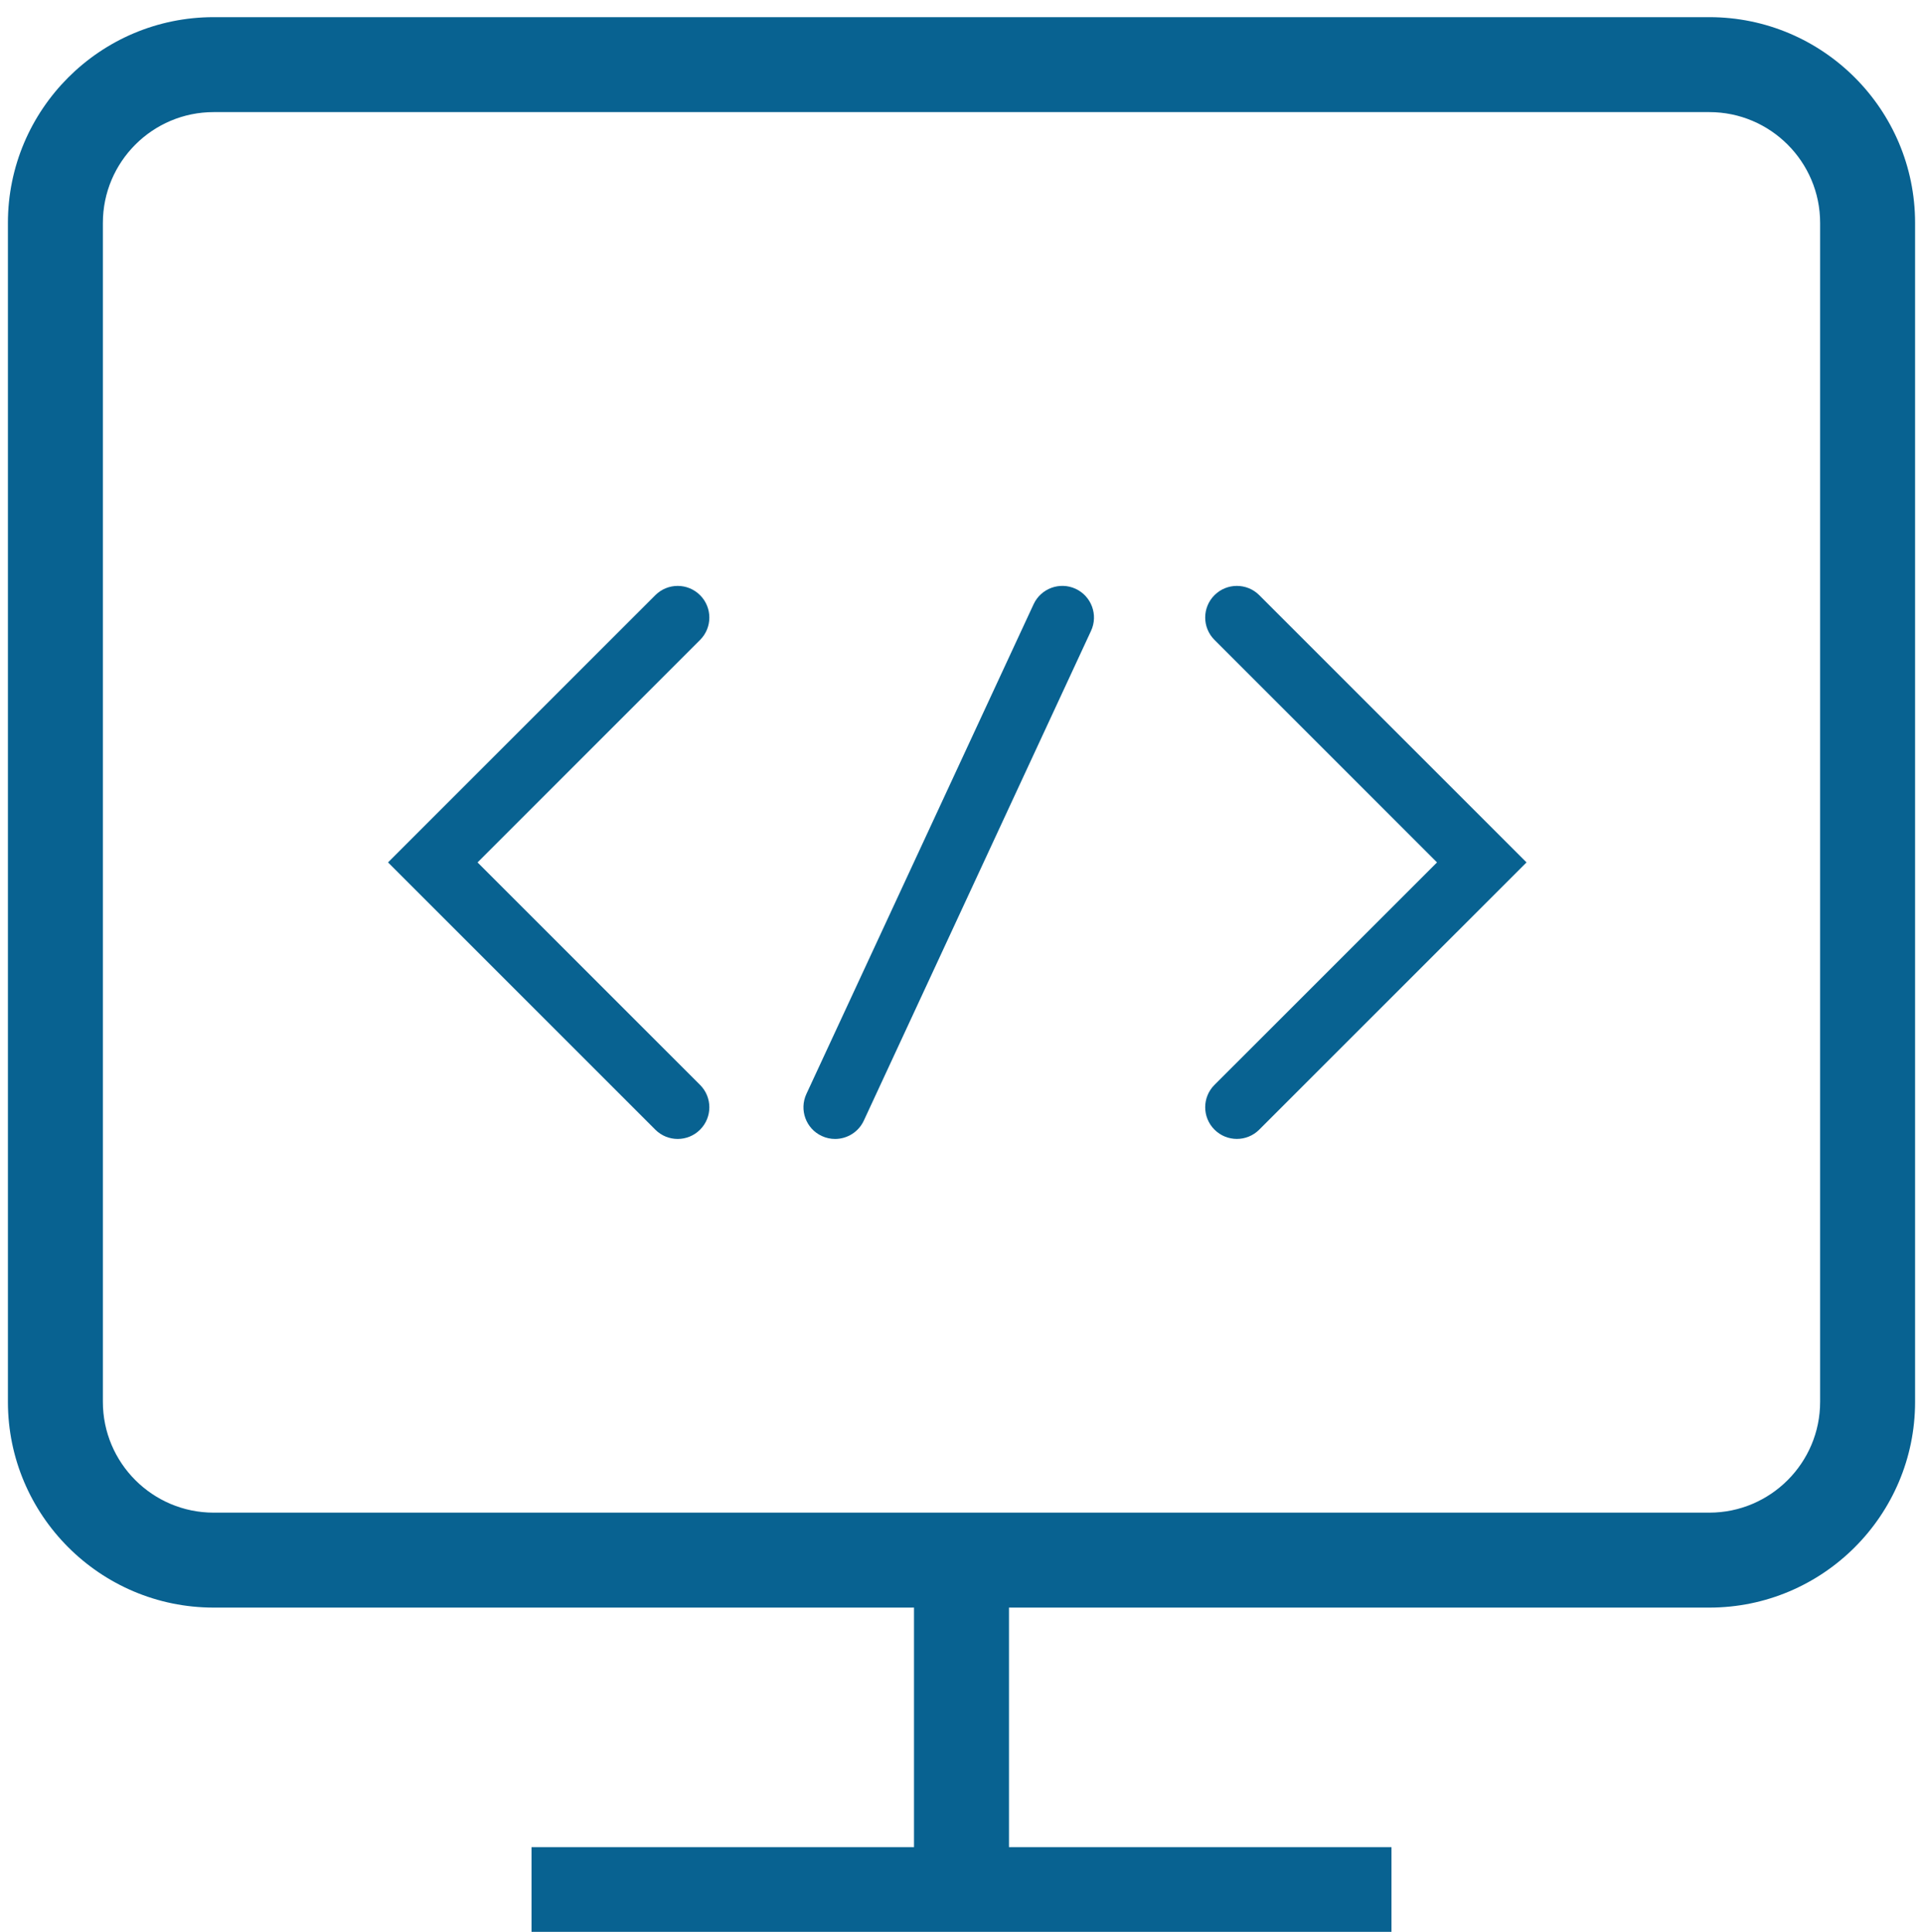
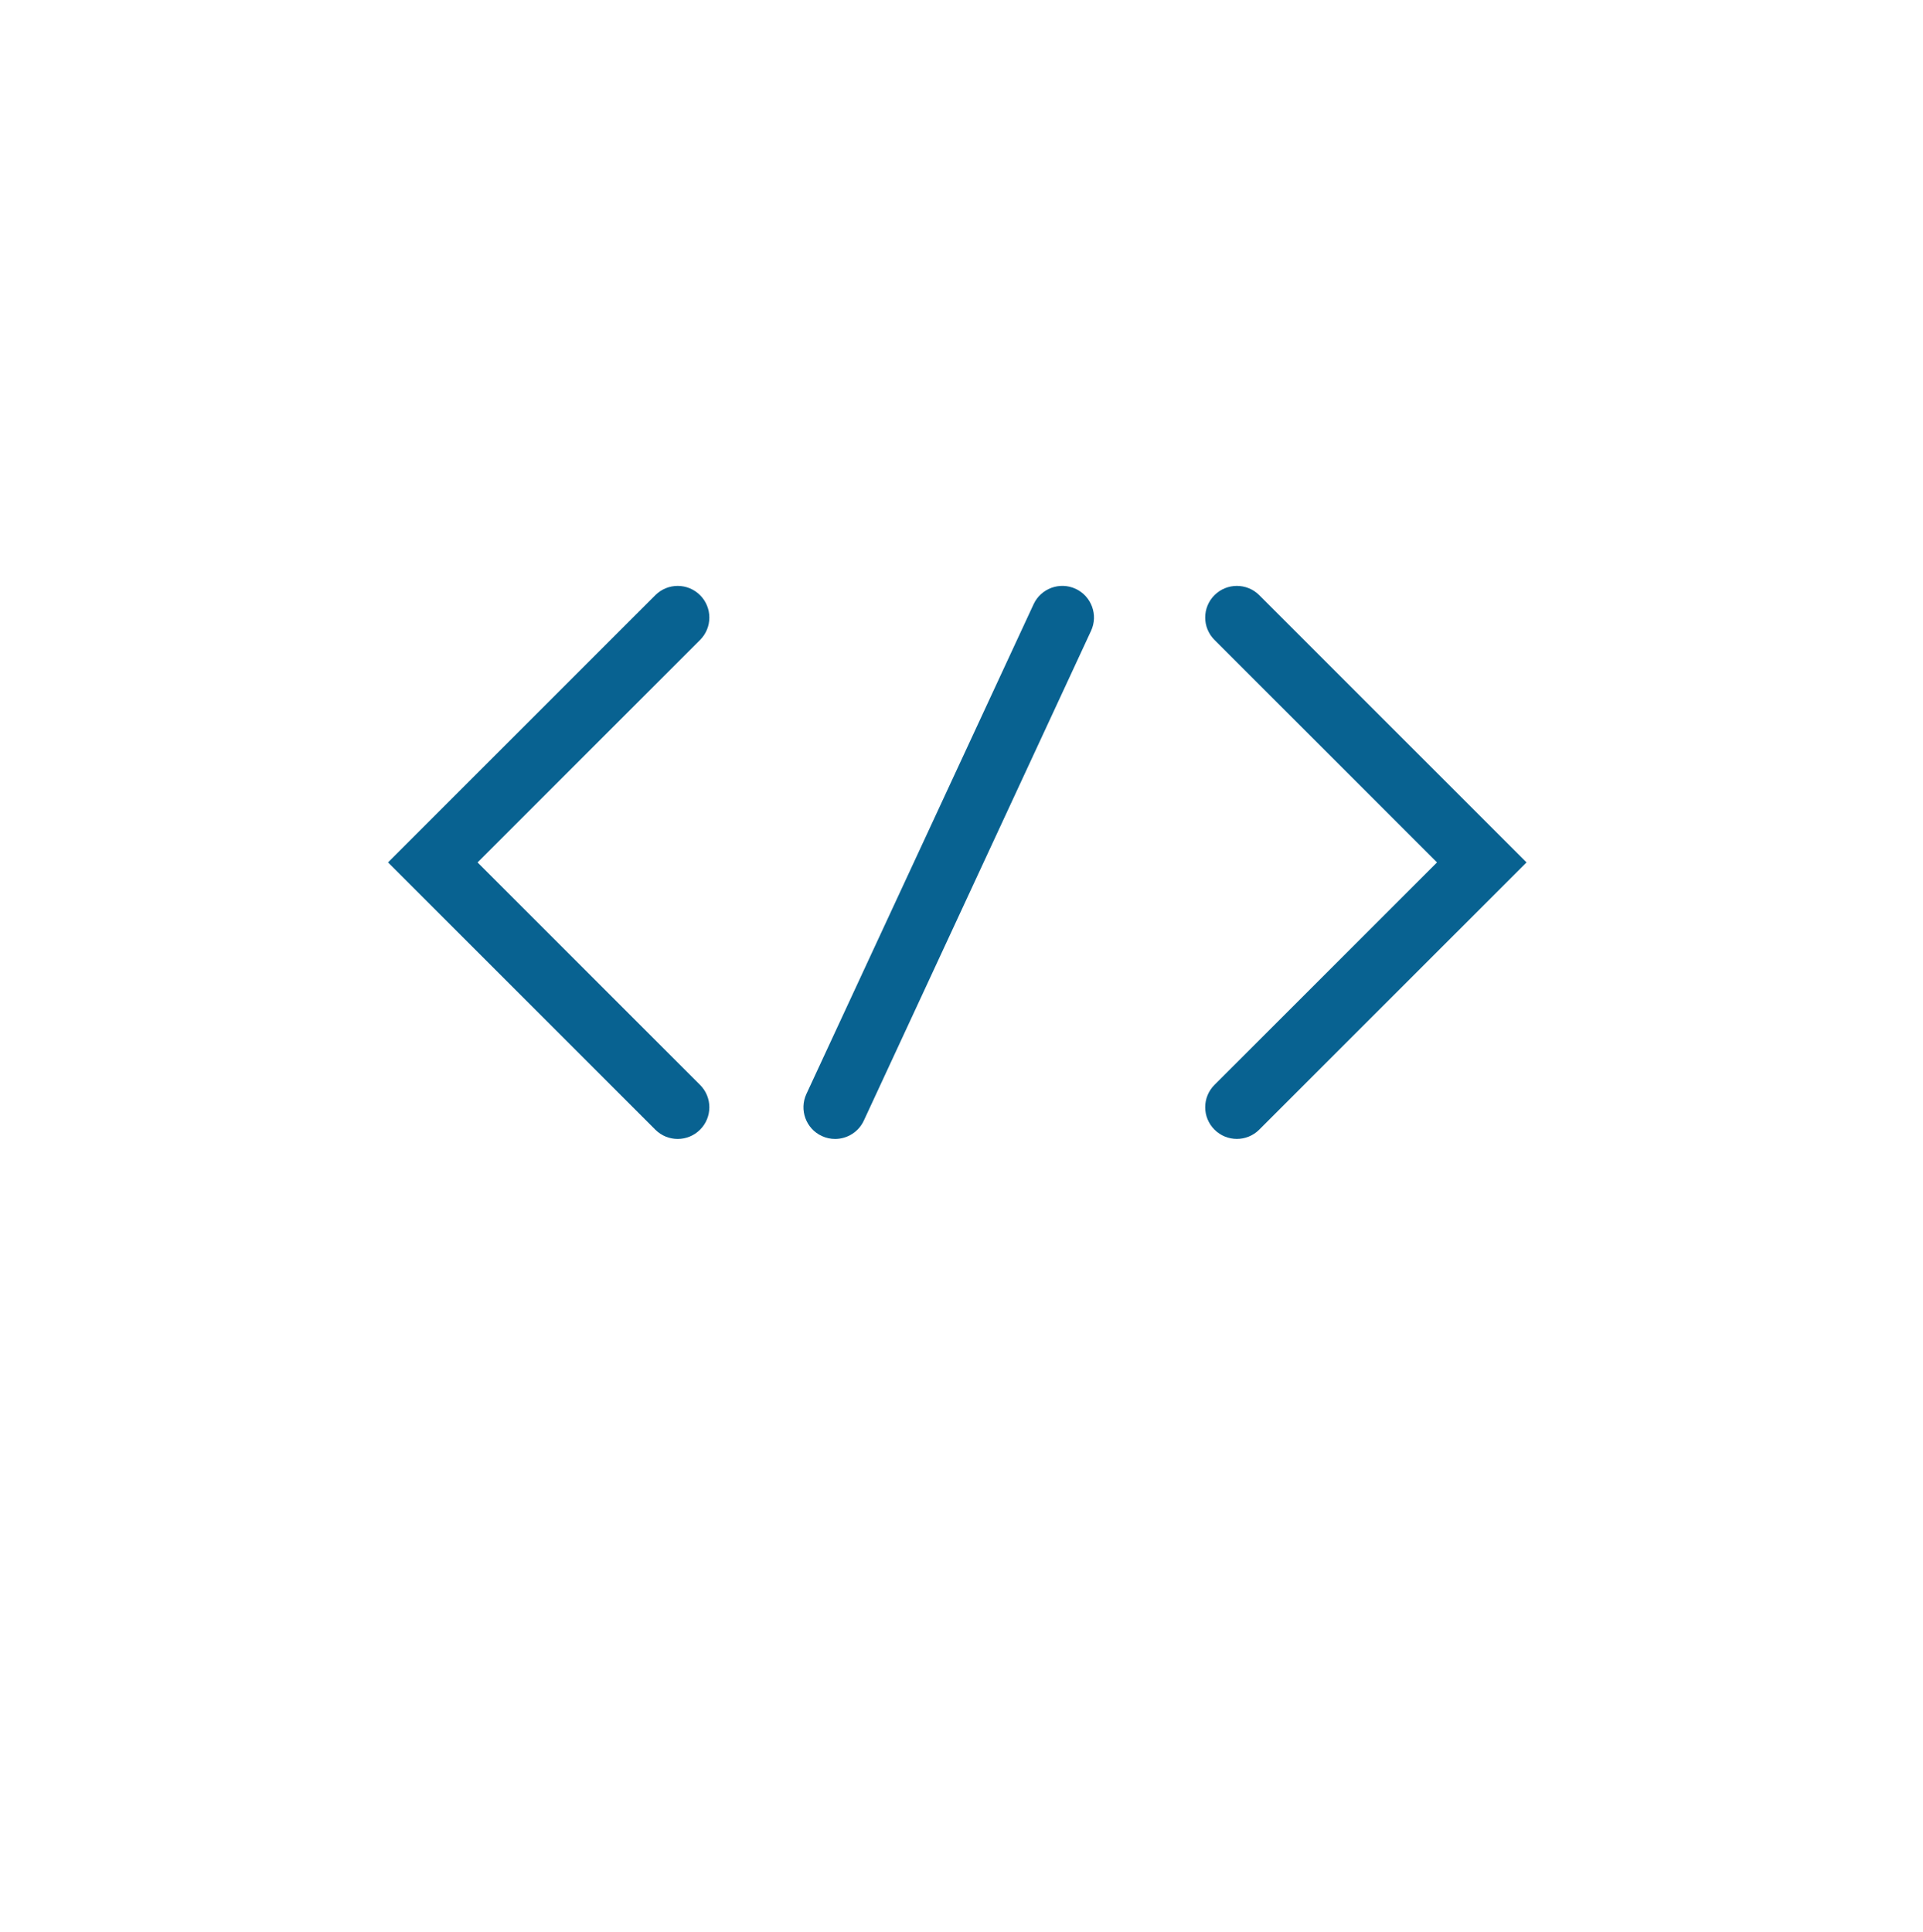
<svg xmlns="http://www.w3.org/2000/svg" version="1.0" x="0px" y="0px" width="60.75px" height="61.037px" viewBox="0 0 60.75 61.037" enable-background="new 0 0 60.75 61.037" xml:space="preserve">
  <g id="ダミー">
</g>
  <g id="レイヤー_1">
</g>
  <g id="レイヤー_3">
</g>
  <g id="レイヤー_4">
</g>
  <g id="レイヤー_5">
</g>
  <g id="レイヤー_6">
    <g>
-       <path fill="#086291" d="M54,0.542H6.75c-3.584,0-6.5,2.916-6.5,6.5v37.25c0,3.584,2.916,6.5,6.5,6.5h22.125v7.568H16.792v3h27.166    v-3H31.875v-7.568H54c3.584,0,6.5-2.916,6.5-6.5V7.042C60.5,3.458,57.584,0.542,54,0.542z M57.5,44.292c0,1.93-1.57,3.5-3.5,3.5    H6.75c-1.93,0-3.5-1.57-3.5-3.5V7.042c0-1.93,1.57-3.5,3.5-3.5H54c1.93,0,3.5,1.57,3.5,3.5V44.292z" />
      <path fill="#086291" d="M22.116,18.805c-0.391-0.391-1.023-0.391-1.414,0l-8.444,8.443l8.444,8.444    c0.195,0.195,0.451,0.293,0.707,0.293s0.512-0.098,0.707-0.293c0.391-0.391,0.391-1.023,0-1.414l-7.03-7.03l7.03-7.029    C22.507,19.829,22.507,19.195,22.116,18.805z" />
      <path fill="#086291" d="M38.367,18.804c-0.391,0.391-0.391,1.023,0,1.414l7.03,7.03l-7.03,7.029c-0.391,0.39-0.391,1.023,0,1.414    c0.195,0.195,0.451,0.293,0.707,0.293s0.512-0.098,0.707-0.293l8.444-8.443l-8.444-8.444    C39.391,18.414,38.758,18.414,38.367,18.804z" />
      <path fill="#086291" d="M33.981,18.604c-0.5-0.232-1.095-0.015-1.328,0.486l-7.178,15.474c-0.232,0.501-0.015,1.096,0.486,1.328    c0.136,0.063,0.279,0.093,0.42,0.093c0.377,0,0.738-0.214,0.908-0.579l7.178-15.474C34.7,19.432,34.482,18.837,33.981,18.604z" />
    </g>
  </g>
</svg>